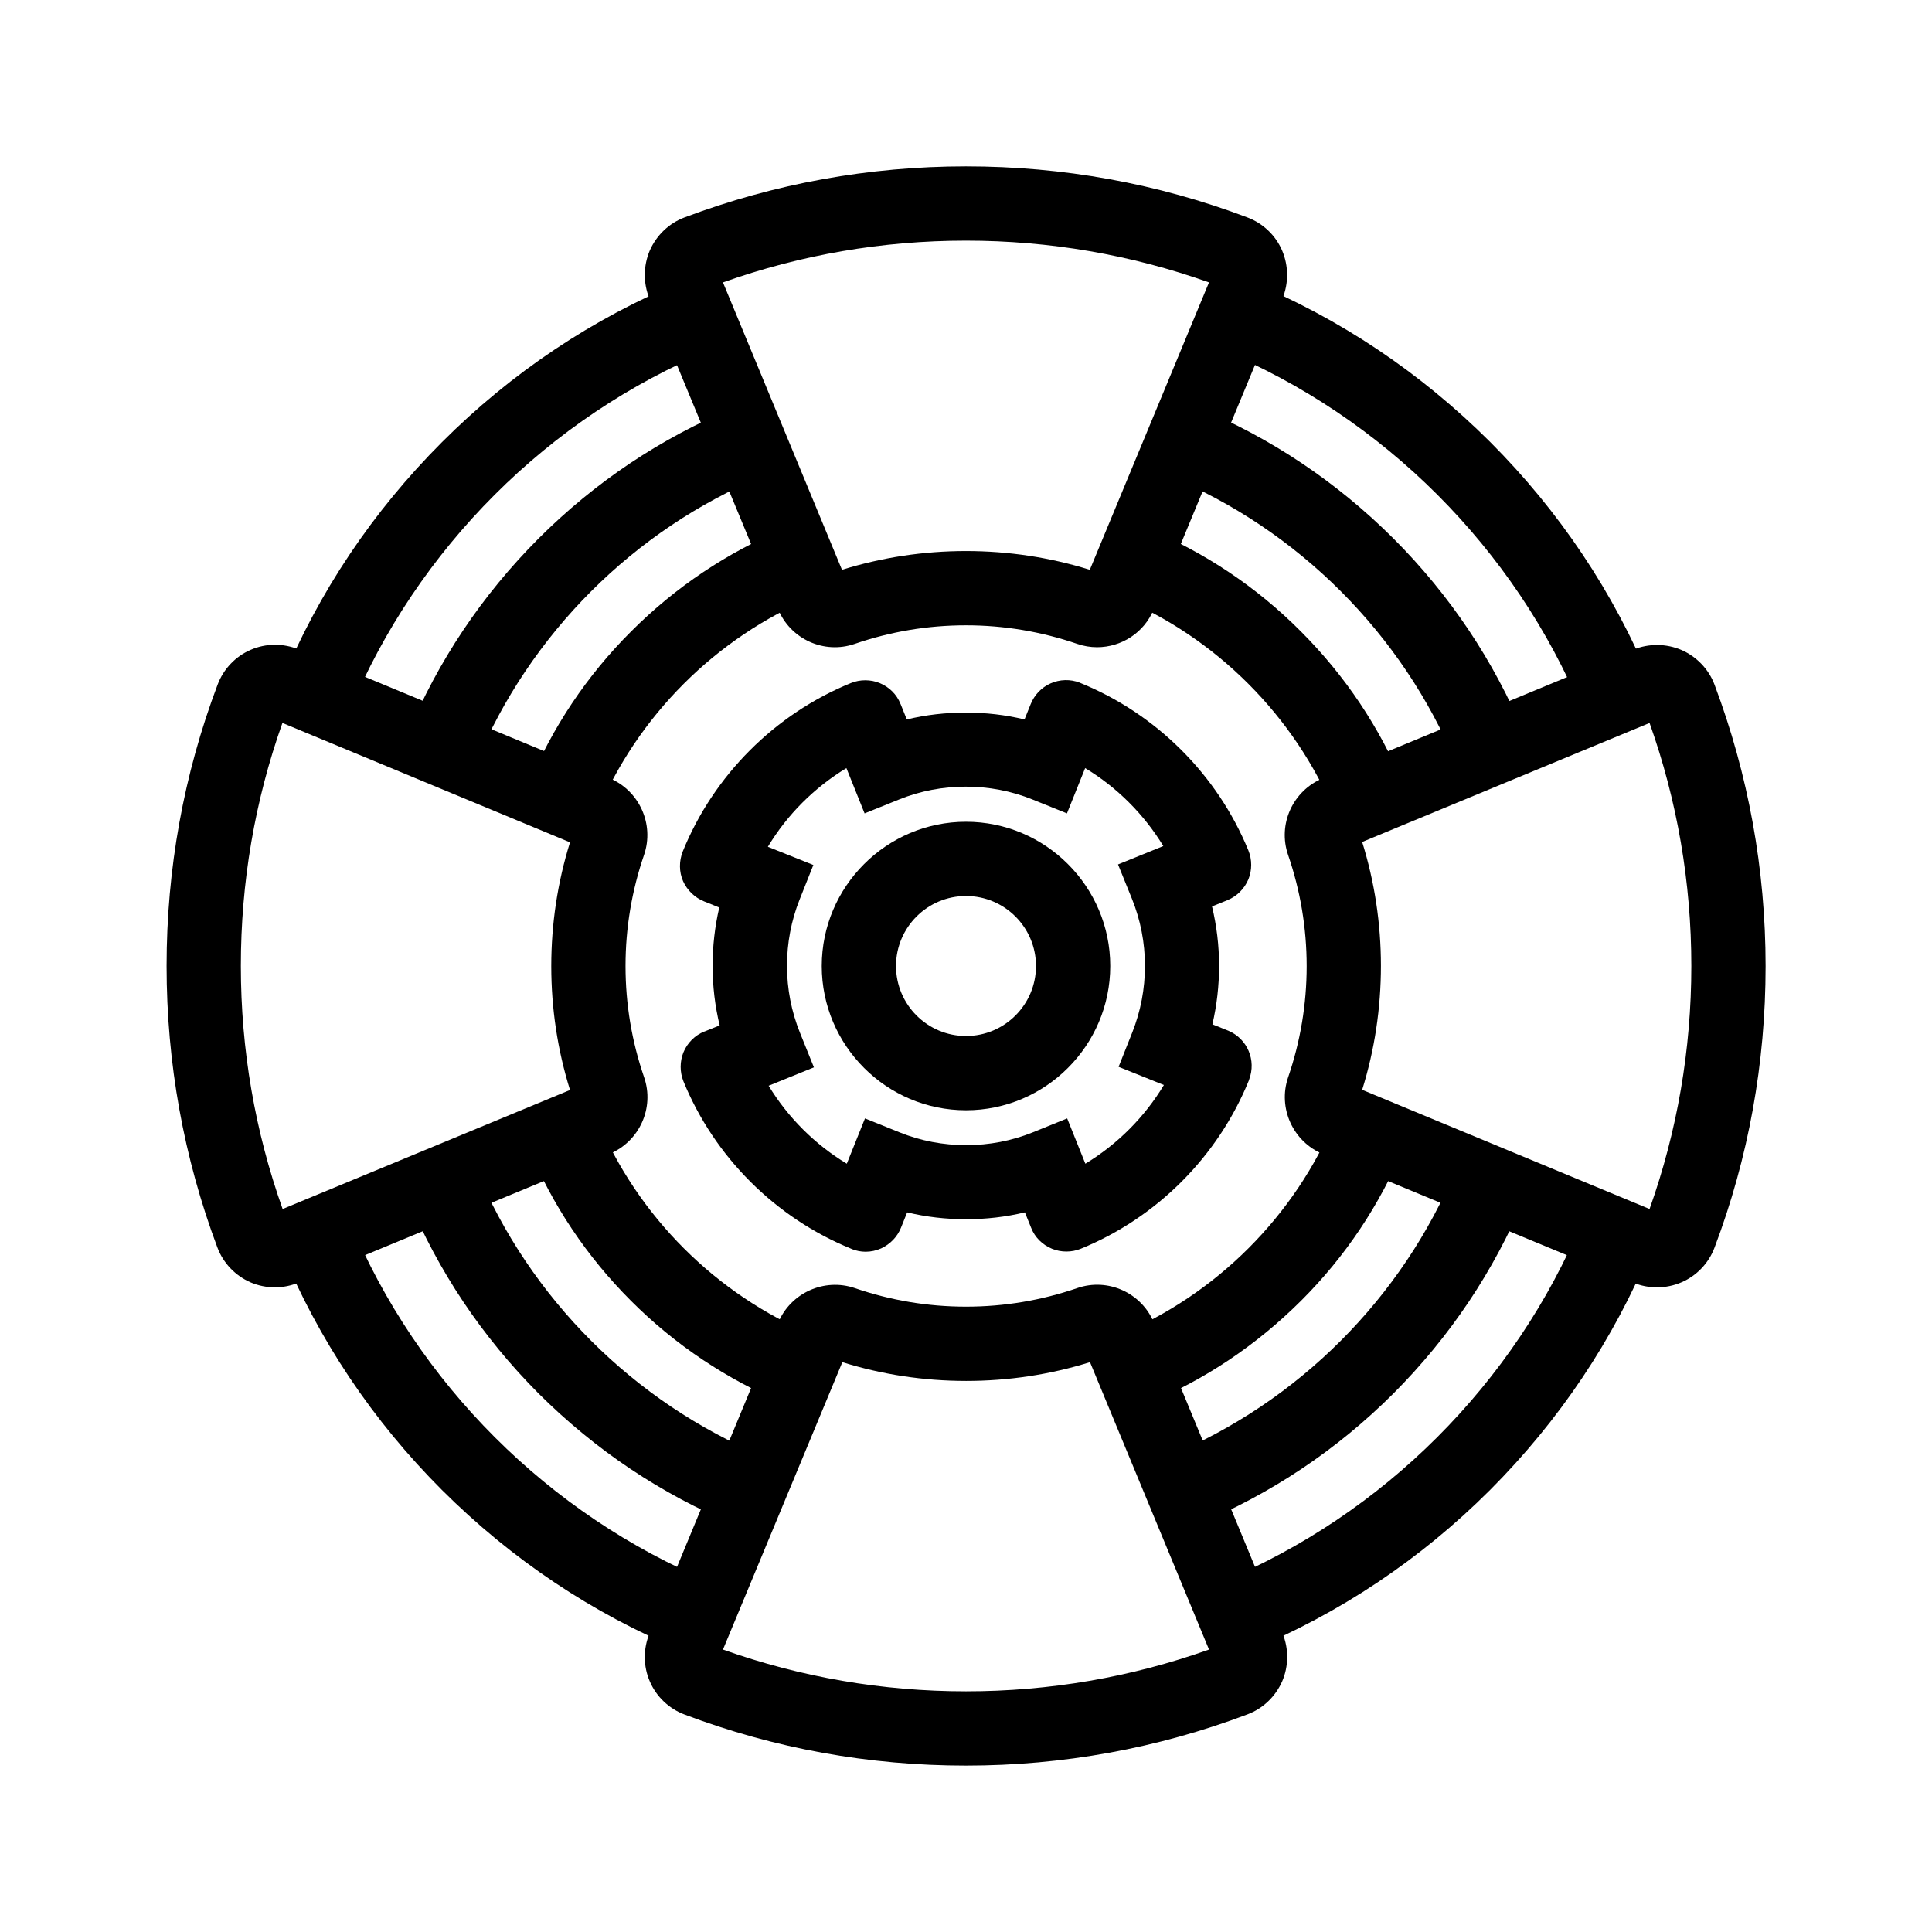
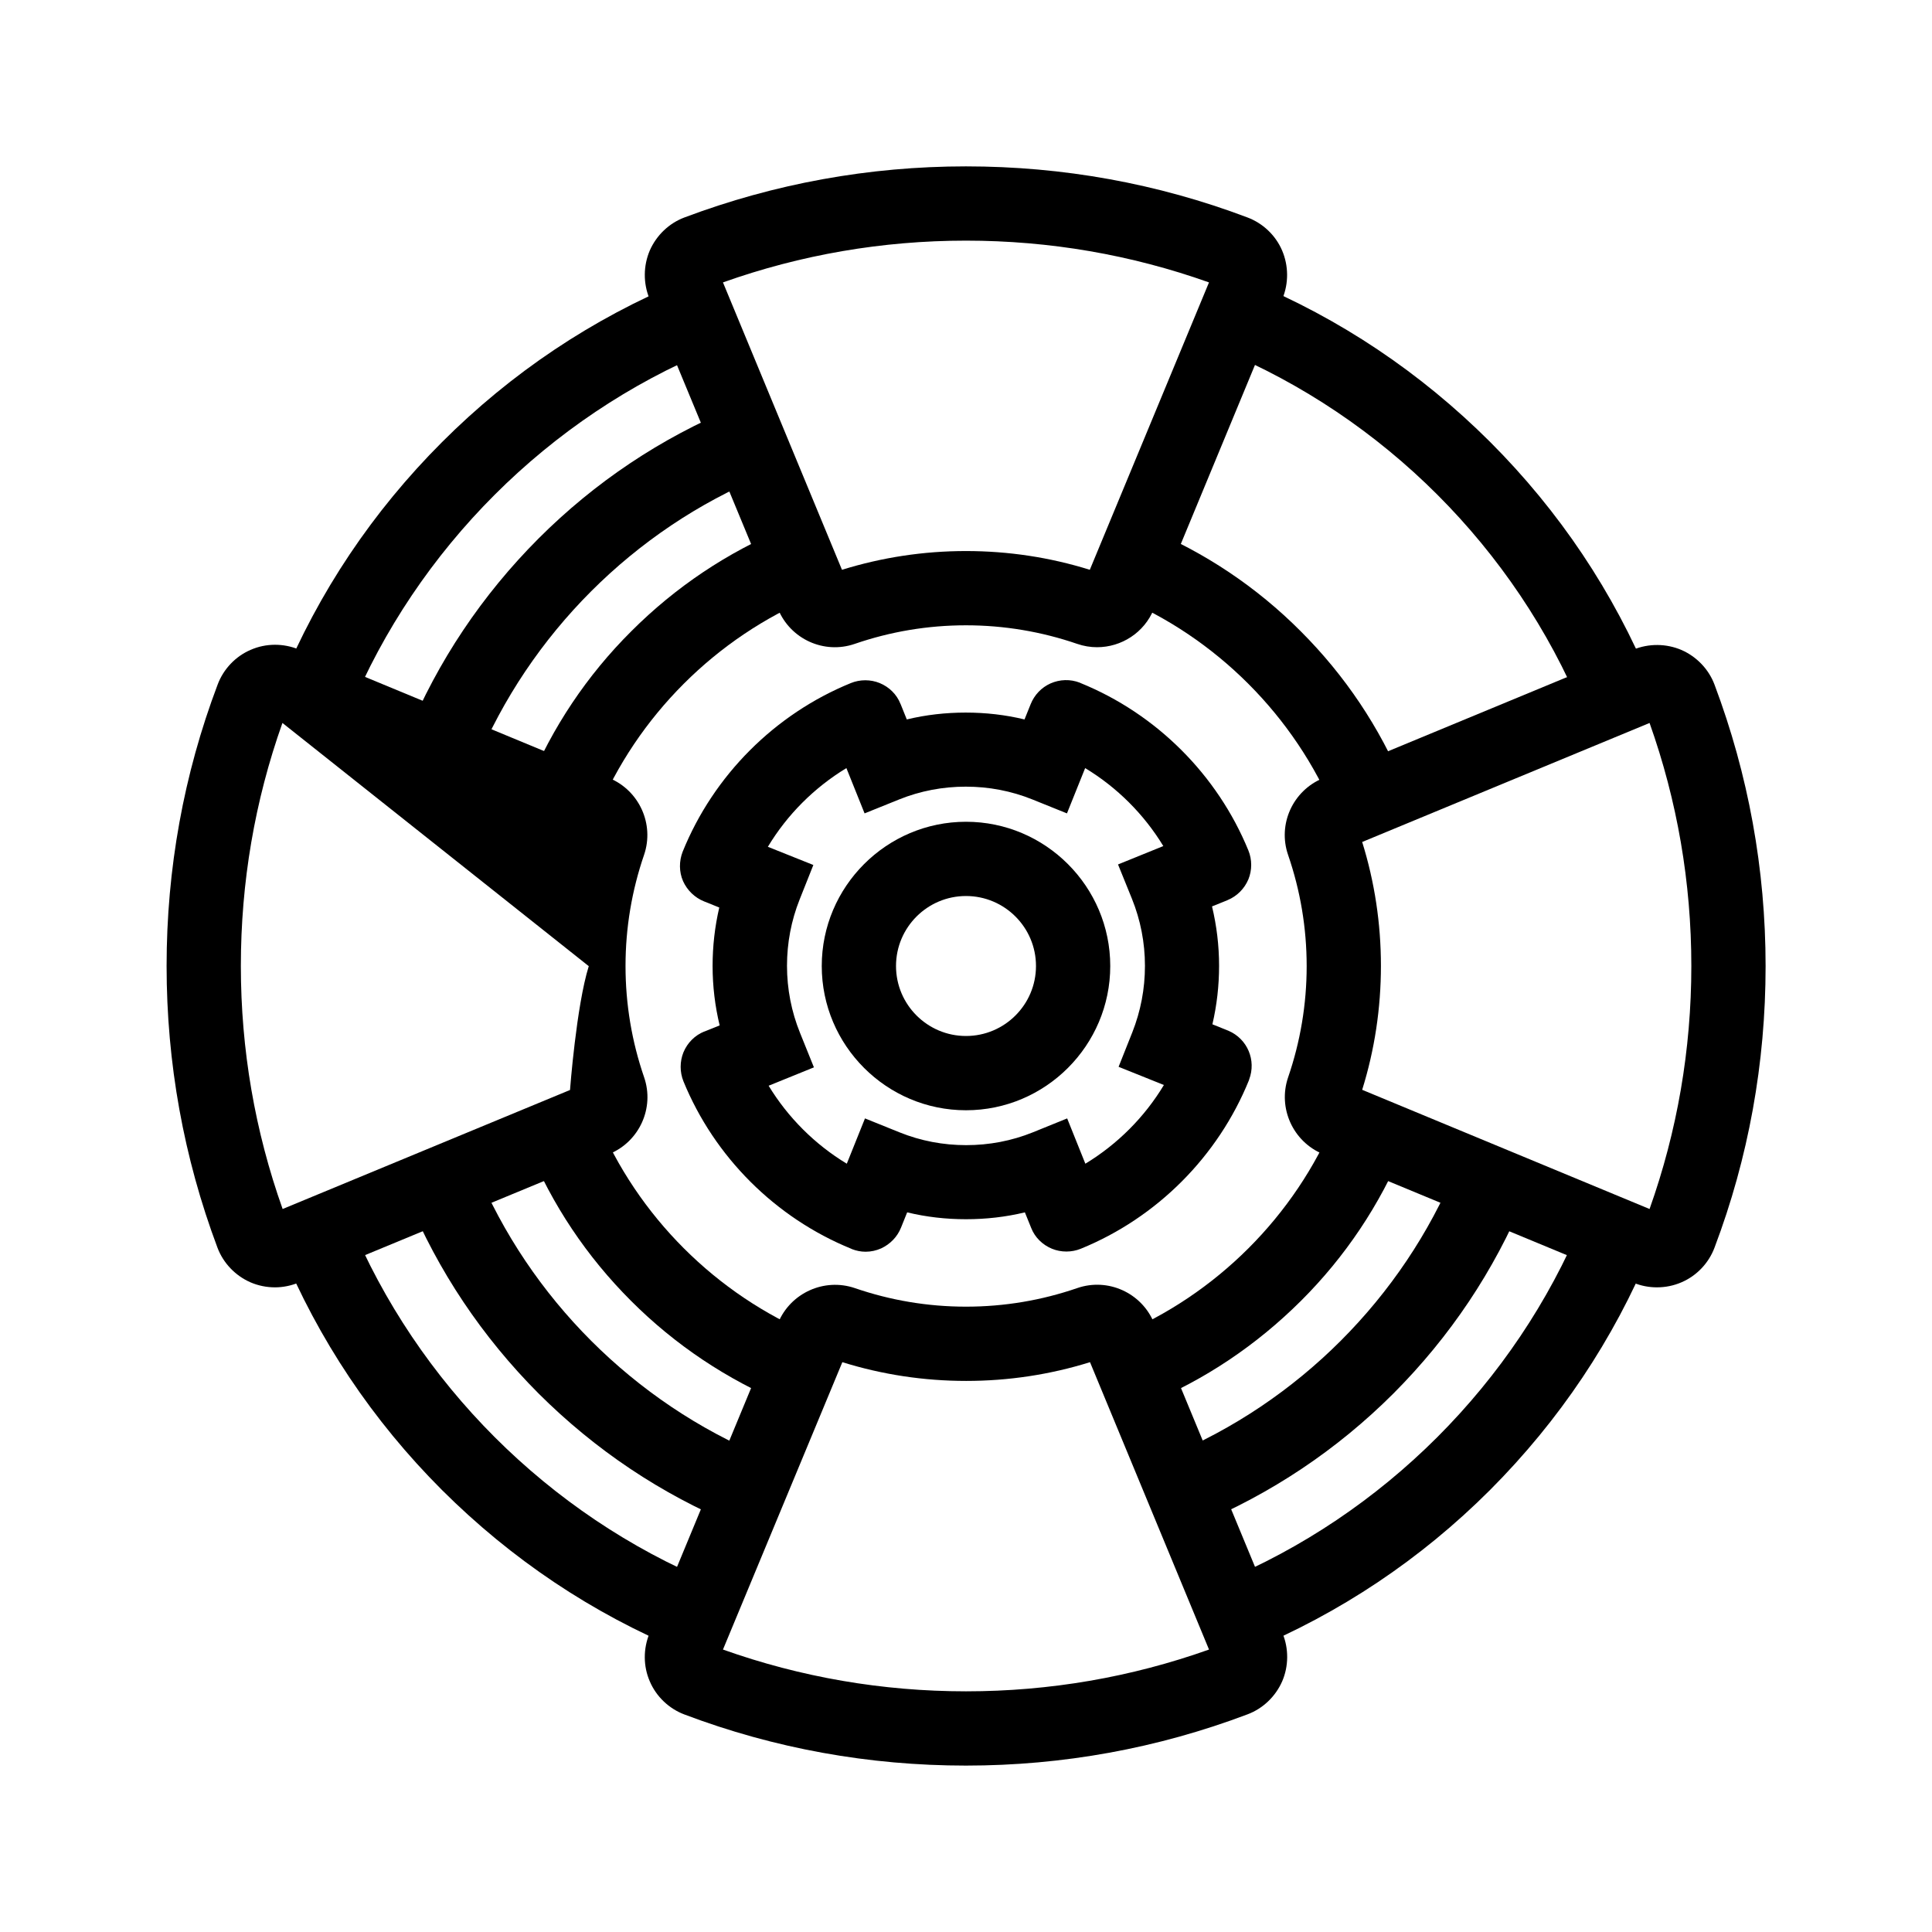
<svg xmlns="http://www.w3.org/2000/svg" fill="#000000" width="800px" height="800px" version="1.1" viewBox="144 144 512 512">
  <g>
    <path d="m270.16 346.22-18.203-7.527c8.07-19.484 19.777-36.949 34.734-51.957 15.008-15.008 32.473-26.668 51.957-34.734l7.527 18.203c-34.148 14.121-61.848 41.82-76.016 76.016z" />
    <path d="m236.7 332.35-18.156-7.527c9.891-23.91 24.254-45.312 42.605-63.664 18.352-18.352 39.805-32.719 63.715-42.605l7.527 18.203c-42.996 17.762-77.879 52.645-95.691 95.594z" />
-     <path d="m529.84 346.22c-14.168-34.195-41.871-61.895-76.062-76.062l7.527-18.203c19.484 8.07 36.949 19.777 51.957 34.734 15.008 15.008 26.668 32.473 34.734 51.957z" />
    <path d="m563.29 332.35c-17.809-43-52.691-77.836-95.645-95.645l7.527-18.203c23.91 9.891 45.312 24.254 63.715 42.605 18.352 18.352 32.719 39.805 42.605 63.715z" />
    <path d="m475.18 581.45-7.527-18.203c42.953-17.809 77.836-52.691 95.645-95.645l18.203 7.527c-9.891 23.91-24.254 45.312-42.605 63.715-18.402 18.398-39.852 32.715-63.715 42.605z" />
    <path d="m461.3 548.04-7.527-18.203c34.195-14.168 61.895-41.871 76.062-76.062l18.203 7.527c-8.07 19.484-19.777 36.949-34.734 51.957-15.004 15-32.52 26.66-52.004 34.781z" />
    <path d="m324.82 581.45c-23.91-9.891-45.312-24.254-63.715-42.605-18.352-18.352-32.719-39.805-42.605-63.715l18.203-7.527c17.809 42.953 52.691 77.836 95.645 95.645z" />
    <path d="m338.7 548.04c-19.484-8.07-36.949-19.777-51.957-34.734-14.957-15.008-26.668-32.473-34.734-51.957l18.156-7.527c14.168 34.195 41.918 61.895 76.062 76.062z" />
    <path d="m448.07 515.96-7.527-18.156c25.73-10.676 46.641-31.539 57.316-57.27l18.156 7.527c-6.348 15.254-15.5 28.98-27.258 40.688-11.758 11.711-25.434 20.91-40.688 27.211z" />
    <path d="m497.81 359.51c-10.676-25.73-31.539-46.641-57.316-57.316l7.527-18.156c15.254 6.348 28.98 15.5 40.688 27.258 11.758 11.758 20.91 25.438 27.258 40.688z" />
    <path d="m351.93 515.96c-15.254-6.348-28.98-15.5-40.688-27.207-11.758-11.758-20.91-25.438-27.207-40.688l18.203-7.527c10.676 25.73 31.539 46.594 57.27 57.27z" />
    <path d="m302.19 359.51-18.156-7.527c6.348-15.254 15.5-28.98 27.258-40.688 11.758-11.758 25.438-20.91 40.688-27.258l7.527 18.156c-25.73 10.672-46.641 31.582-57.316 57.316z" />
    <path d="m583.12 485.16c-2.117 0-4.231-0.395-6.25-1.23l-82.312-34.094c-7.922-3.297-11.957-12.203-9.199-20.32 3.246-9.445 4.922-19.387 4.922-29.473 0-10.137-1.672-20.023-4.922-29.473-2.805-8.117 1.23-17.023 9.199-20.32l82.312-34.094c4.082-1.672 8.707-1.625 12.742 0.098 4.035 1.77 7.231 5.117 8.758 9.199 8.953 23.812 13.531 48.906 13.531 74.586 0 25.684-4.527 50.773-13.531 74.586-1.523 4.082-4.723 7.477-8.758 9.199-2.062 0.895-4.277 1.336-6.492 1.336zm-78.129-52.348 76.16 31.586c7.332-20.617 11.07-42.266 11.07-64.402 0-22.141-3.738-43.789-11.07-64.402l-76.16 31.539c3.297 10.578 4.969 21.598 4.969 32.816 0 11.262-1.672 22.285-4.969 32.863z" />
-     <path d="m216.88 485.16c-2.215 0-4.43-0.441-6.496-1.328-4.035-1.77-7.231-5.117-8.758-9.199-8.953-23.863-13.477-48.957-13.477-74.637 0-25.684 4.527-50.773 13.531-74.586 1.523-4.082 4.723-7.477 8.758-9.199 4.035-1.77 8.66-1.77 12.742-0.098l82.312 34.094c7.922 3.297 11.957 12.203 9.199 20.32-3.246 9.445-4.922 19.336-4.922 29.473 0 10.137 1.672 20.023 4.922 29.473 2.805 8.117-1.23 17.023-9.152 20.32l-82.359 34.094c-2.019 0.832-4.184 1.273-6.301 1.273zm1.969-149.57c-7.332 20.617-11.02 42.266-11.02 64.406s3.738 43.789 11.07 64.402l76.16-31.539c-3.297-10.578-4.969-21.598-4.969-32.816s1.672-22.238 4.969-32.816z" />
+     <path d="m216.88 485.16c-2.215 0-4.43-0.441-6.496-1.328-4.035-1.77-7.231-5.117-8.758-9.199-8.953-23.863-13.477-48.957-13.477-74.637 0-25.684 4.527-50.773 13.531-74.586 1.523-4.082 4.723-7.477 8.758-9.199 4.035-1.77 8.66-1.77 12.742-0.098l82.312 34.094c7.922 3.297 11.957 12.203 9.199 20.32-3.246 9.445-4.922 19.336-4.922 29.473 0 10.137 1.672 20.023 4.922 29.473 2.805 8.117-1.23 17.023-9.152 20.32l-82.359 34.094c-2.019 0.832-4.184 1.273-6.301 1.273zm1.969-149.57c-7.332 20.617-11.02 42.266-11.02 64.406s3.738 43.789 11.07 64.402l76.16-31.539s1.672-22.238 4.969-32.816z" />
    <path d="m434.73 315.52c-1.77 0-3.543-0.297-5.266-0.887-9.445-3.246-19.387-4.922-29.473-4.922-10.137 0-20.023 1.672-29.473 4.922-8.117 2.805-17.023-1.23-20.32-9.199l-34.094-82.312c-1.672-4.082-1.625-8.707 0.098-12.742 1.77-4.035 5.117-7.231 9.199-8.758 23.812-8.953 48.906-13.531 74.586-13.531 25.684 0 50.773 4.527 74.586 13.531 4.082 1.523 7.477 4.723 9.199 8.758 1.723 4.035 1.77 8.66 0.098 12.742l-34.094 82.312c-2.551 6.246-8.602 10.086-15.047 10.086zm-34.734-25.488c11.219 0 22.238 1.672 32.816 4.969l31.586-76.16c-20.617-7.332-42.266-11.07-64.402-11.07-22.141 0-43.789 3.738-64.402 11.07l31.539 76.16c10.625-3.293 21.645-4.969 32.863-4.969z" />
    <path d="m400 611.9c-25.684 0-50.773-4.527-74.586-13.531-4.082-1.523-7.477-4.723-9.199-8.758-1.77-4.035-1.77-8.66-0.098-12.742l34.094-82.312c3.297-7.922 12.203-11.957 20.32-9.199 9.445 3.246 19.336 4.922 29.473 4.922 10.137 0 20.023-1.672 29.473-4.922 8.117-2.805 17.023 1.23 20.32 9.152l34.094 82.359c1.672 4.035 1.625 8.707-0.098 12.695-1.77 4.035-5.117 7.231-9.199 8.758-23.82 9.004-48.914 13.578-74.594 13.578zm-64.406-30.75c20.617 7.332 42.266 11.07 64.406 11.07s43.789-3.738 64.402-11.07l-31.539-76.16c-10.578 3.297-21.598 4.969-32.816 4.969s-22.238-1.672-32.816-4.969z" />
    <path d="m400 438.23c-21.059 0-38.227-17.172-38.227-38.227 0-21.059 17.172-38.227 38.227-38.227 21.059 0 38.227 17.172 38.227 38.227s-17.172 38.227-38.227 38.227zm0-56.777c-10.234 0-18.547 8.316-18.547 18.547 0 10.234 8.316 18.547 18.547 18.547 10.234 0 18.547-8.316 18.547-18.547 0-10.23-8.316-18.547-18.547-18.547z" />
    <path d="m373.38 475.72c-1.23 0-2.461-0.246-3.59-0.688l-0.195-0.098c-20.074-8.168-36.262-24.305-44.477-44.379-0.984-2.461-0.984-5.215 0-7.676 1.031-2.508 3.051-4.527 5.512-5.512h0.051l4.035-1.625c-1.23-5.117-1.871-10.383-1.871-15.742 0-5.266 0.59-10.43 1.77-15.5l-4.035-1.625c-2.461-0.984-4.477-2.953-5.559-5.363-1.082-2.461-1.082-5.312-0.098-7.824 8.168-20.172 24.402-36.457 44.574-44.672 2.41-0.984 5.215-0.984 7.625 0 2.508 1.031 4.527 3 5.512 5.512l0.051 0.098 1.625 4.035c5.066-1.23 10.332-1.82 15.598-1.82 5.312 0 10.527 0.59 15.598 1.82l1.625-4.035c0.984-2.461 2.856-4.43 5.266-5.512 2.461-1.082 5.215-1.18 7.773-0.195l0.195 0.098c20.074 8.168 36.262 24.305 44.477 44.379 0.984 2.41 0.984 5.215 0 7.625-1.031 2.461-3 4.477-5.512 5.512l-0.098 0.051-4.035 1.625c1.23 5.117 1.871 10.383 1.871 15.742 0 5.266-0.59 10.43-1.77 15.5l4.281 1.723c5.019 2.164 7.379 7.824 5.461 12.891l-0.051 0.195c-8.168 20.172-24.402 36.457-44.574 44.672-2.41 0.984-5.215 0.984-7.625 0-2.508-1.031-4.527-3-5.512-5.512l-1.672-4.133c-5.066 1.23-10.332 1.82-15.598 1.82-5.312 0-10.527-0.59-15.598-1.82l-1.625 4.035c-0.984 2.461-2.856 4.379-5.266 5.512-1.336 0.59-2.715 0.887-4.141 0.887zm53.43-35.328 4.82 12.004c8.512-5.164 15.695-12.348 20.812-20.859l-12.004-4.82 3.641-9.152c2.215-5.609 3.344-11.512 3.344-17.613 0-6.148-1.18-12.152-3.445-17.762l-3.691-9.102 12.004-4.871c-5.117-8.414-12.25-15.547-20.715-20.664l-4.82 12.004-9.152-3.691c-5.609-2.262-11.562-3.394-17.664-3.394-6.102 0-12.055 1.133-17.664 3.394l-9.152 3.691-4.82-12.004c-8.512 5.164-15.695 12.348-20.812 20.859l12.055 4.82-3.641 9.152c-2.215 5.559-3.344 11.512-3.344 17.562 0 6.148 1.18 12.152 3.445 17.762l3.691 9.152-12.004 4.871c5.117 8.414 12.25 15.547 20.715 20.664l4.82-12.004 9.152 3.691c5.609 2.262 11.562 3.394 17.664 3.394s12.055-1.133 17.664-3.394z" />
  </g>
</svg>